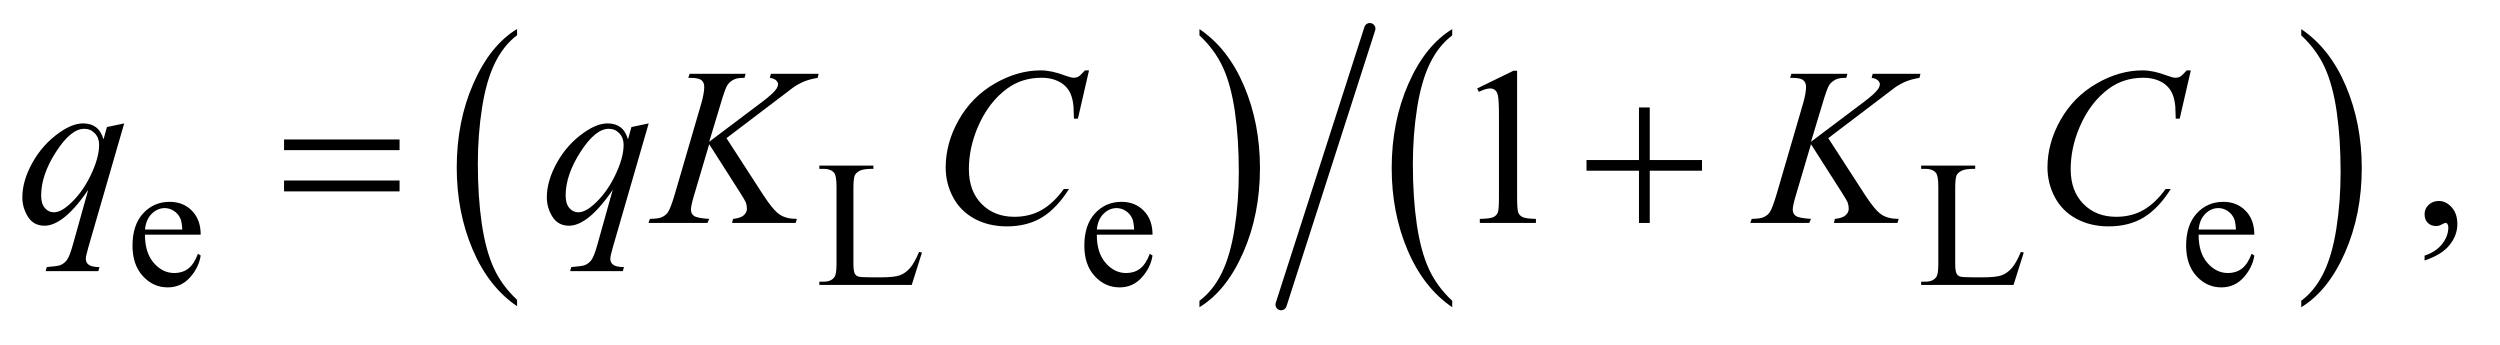
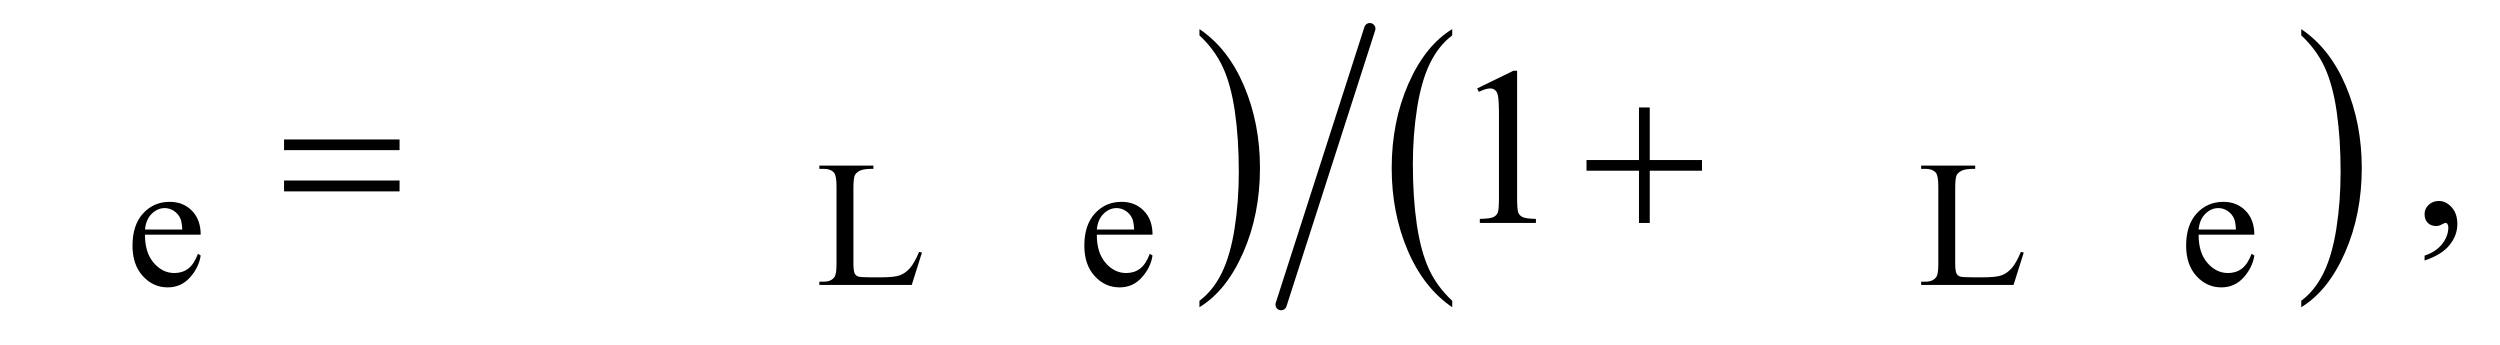
<svg xmlns="http://www.w3.org/2000/svg" stroke-dasharray="none" shape-rendering="auto" font-family="'Dialog'" text-rendering="auto" width="174" fill-opacity="1" color-interpolation="auto" color-rendering="auto" preserveAspectRatio="xMidYMid meet" font-size="12px" viewBox="0 0 174 24" fill="black" stroke="black" image-rendering="auto" stroke-miterlimit="10" stroke-linecap="square" stroke-linejoin="miter" font-style="normal" stroke-width="1" height="24" stroke-dashoffset="0" font-weight="normal" stroke-opacity="1">
  <defs id="genericDefs" />
  <g>
    <defs id="defs1">
      <clipPath clipPathUnits="userSpaceOnUse" id="clipPath1">
        <path d="M1.067 1.098 L111.325 1.098 L111.325 15.929 L1.067 15.929 L1.067 1.098 Z" />
      </clipPath>
      <clipPath clipPathUnits="userSpaceOnUse" id="clipPath2">
        <path d="M34.082 35.083 L34.082 508.917 L3556.699 508.917 L3556.699 35.083 Z" />
      </clipPath>
    </defs>
    <g transform="scale(1.576,1.576) translate(-1.067,-1.098) matrix(0.031,0,0,0.031,0,0)">
-       <path d="M771.062 462.547 L771.062 471.672 Q730.406 444.125 707.742 390.828 Q685.078 337.531 685.078 274.156 Q685.078 208.25 708.914 154.109 Q732.75 99.969 771.062 76.656 L771.062 85.562 Q751.906 99.969 739.602 124.977 Q727.297 149.984 721.219 188.445 Q715.141 226.906 715.141 268.656 Q715.141 315.906 720.75 354.055 Q726.359 392.203 737.883 417.312 Q749.406 442.422 771.062 462.547 Z" stroke="none" clip-path="url(#clipPath2)" />
-     </g>
+       </g>
    <g transform="matrix(0.049,0,0,0.049,-1.681,-1.73)">
      <path d="M1738.016 85.562 L1738.016 76.656 Q1778.656 104 1801.32 157.297 Q1823.984 210.594 1823.984 273.953 Q1823.984 339.859 1800.156 394.109 Q1776.328 448.359 1738.016 471.672 L1738.016 462.547 Q1757.328 448.141 1769.633 423.133 Q1781.938 398.125 1787.93 359.773 Q1793.922 321.422 1793.922 279.453 Q1793.922 232.422 1788.398 194.164 Q1782.875 155.906 1771.266 130.797 Q1759.656 105.688 1738.016 85.562 Z" stroke="none" clip-path="url(#clipPath2)" />
    </g>
    <g transform="matrix(0.049,0,0,0.049,-1.681,-1.73)">
      <path d="M2097.062 462.547 L2097.062 471.672 Q2056.406 444.125 2033.742 390.828 Q2011.078 337.531 2011.078 274.156 Q2011.078 208.25 2034.914 154.109 Q2058.75 99.969 2097.062 76.656 L2097.062 85.562 Q2077.906 99.969 2065.602 124.977 Q2053.297 149.984 2047.219 188.445 Q2041.141 226.906 2041.141 268.656 Q2041.141 315.906 2046.75 354.055 Q2052.359 392.203 2063.883 417.312 Q2075.406 442.422 2097.062 462.547 Z" stroke="none" clip-path="url(#clipPath2)" />
    </g>
    <g transform="matrix(0.049,0,0,0.049,-1.681,-1.73)">
      <path d="M3303.016 85.562 L3303.016 76.656 Q3343.656 104 3366.32 157.297 Q3388.984 210.594 3388.984 273.953 Q3388.984 339.859 3365.156 394.109 Q3341.328 448.359 3303.016 471.672 L3303.016 462.547 Q3322.328 448.141 3334.633 423.133 Q3346.938 398.125 3352.93 359.773 Q3358.922 321.422 3358.922 279.453 Q3358.922 232.422 3353.398 194.164 Q3347.875 155.906 3336.266 130.797 Q3324.656 105.688 3303.016 85.562 Z" stroke="none" clip-path="url(#clipPath2)" />
    </g>
    <g stroke-width="16" transform="matrix(0.049,0,0,0.049,-1.681,-1.73)" stroke-linejoin="round" stroke-linecap="round">
      <line y2="468" fill="none" x1="1980" clip-path="url(#clipPath2)" x2="1854" y1="76" />
    </g>
    <g transform="matrix(0.049,0,0,0.049,-1.681,-1.73)">
      <path d="M240.25 368.625 Q240.125 394.125 252.625 408.625 Q265.125 423.125 282 423.125 Q293.25 423.125 301.562 416.938 Q309.875 410.75 315.5 395.75 L319.375 398.25 Q316.75 415.375 304.125 429.438 Q291.5 443.5 272.5 443.5 Q251.875 443.5 237.188 427.438 Q222.5 411.375 222.5 384.25 Q222.5 354.875 237.562 338.438 Q252.625 322 275.375 322 Q294.625 322 307 334.688 Q319.375 347.375 319.375 368.625 L240.25 368.625 ZM240.25 361.375 L293.25 361.375 Q292.625 350.375 290.625 345.875 Q287.5 338.875 281.312 334.875 Q275.125 330.875 268.375 330.875 Q258 330.875 249.812 338.938 Q241.625 347 240.25 361.375 ZM1339.75 393.125 L1343.875 394 L1329.375 440 L1198.125 440 L1198.125 435.375 L1204.5 435.375 Q1215.25 435.375 1219.875 428.375 Q1222.5 424.375 1222.5 409.875 L1222.5 300.5 Q1222.5 284.625 1219 280.625 Q1214.125 275.125 1204.5 275.125 L1198.125 275.125 L1198.125 270.5 L1274.875 270.5 L1274.875 275.125 Q1261.375 275 1255.938 277.625 Q1250.5 280.25 1248.5 284.25 Q1246.5 288.25 1246.5 303.375 L1246.5 409.875 Q1246.5 420.25 1248.5 424.125 Q1250 426.75 1253.125 428 Q1256.25 429.25 1272.625 429.25 L1285 429.25 Q1304.5 429.25 1312.375 426.375 Q1320.25 423.5 1326.75 416.188 Q1333.25 408.875 1339.75 393.125 ZM1592.25 368.625 Q1592.125 394.125 1604.625 408.625 Q1617.125 423.125 1634 423.125 Q1645.25 423.125 1653.562 416.938 Q1661.875 410.75 1667.5 395.75 L1671.375 398.25 Q1668.75 415.375 1656.125 429.438 Q1643.5 443.5 1624.5 443.5 Q1603.875 443.5 1589.188 427.438 Q1574.5 411.375 1574.5 384.25 Q1574.5 354.875 1589.562 338.438 Q1604.625 322 1627.375 322 Q1646.625 322 1659 334.688 Q1671.375 347.375 1671.375 368.625 L1592.25 368.625 ZM1592.25 361.375 L1645.25 361.375 Q1644.625 350.375 1642.625 345.875 Q1639.5 338.875 1633.312 334.875 Q1627.125 330.875 1620.375 330.875 Q1610 330.875 1601.812 338.938 Q1593.625 347 1592.25 361.375 ZM2904.75 393.125 L2908.875 394 L2894.375 440 L2763.125 440 L2763.125 435.375 L2769.5 435.375 Q2780.25 435.375 2784.875 428.375 Q2787.5 424.375 2787.5 409.875 L2787.5 300.5 Q2787.5 284.625 2784 280.625 Q2779.125 275.125 2769.5 275.125 L2763.125 275.125 L2763.125 270.5 L2839.875 270.5 L2839.875 275.125 Q2826.375 275 2820.938 277.625 Q2815.5 280.25 2813.5 284.25 Q2811.5 288.25 2811.5 303.375 L2811.5 409.875 Q2811.5 420.25 2813.5 424.125 Q2815 426.75 2818.125 428 Q2821.25 429.25 2837.625 429.25 L2850 429.25 Q2869.5 429.25 2877.375 426.375 Q2885.25 423.5 2891.75 416.188 Q2898.25 408.875 2904.75 393.125 ZM3157.25 368.625 Q3157.125 394.125 3169.625 408.625 Q3182.125 423.125 3199 423.125 Q3210.25 423.125 3218.562 416.938 Q3226.875 410.75 3232.5 395.75 L3236.375 398.25 Q3233.75 415.375 3221.125 429.438 Q3208.5 443.5 3189.5 443.5 Q3168.875 443.5 3154.188 427.438 Q3139.5 411.375 3139.5 384.25 Q3139.5 354.875 3154.562 338.438 Q3169.625 322 3192.375 322 Q3211.625 322 3224 334.688 Q3236.375 347.375 3236.375 368.625 L3157.25 368.625 ZM3157.25 361.375 L3210.25 361.375 Q3209.625 350.375 3207.625 345.875 Q3204.5 338.875 3198.312 334.875 Q3192.125 330.875 3185.375 330.875 Q3175 330.875 3166.812 338.938 Q3158.625 347 3157.25 361.375 Z" stroke="none" clip-path="url(#clipPath2)" />
    </g>
    <g transform="matrix(0.049,0,0,0.049,-1.681,-1.73)">
      <path d="M2132.5 160.906 L2184.062 135.75 L2189.219 135.75 L2189.219 314.656 Q2189.219 332.469 2190.703 336.844 Q2192.188 341.219 2196.875 343.562 Q2201.562 345.906 2215.938 346.219 L2215.938 352 L2136.25 352 L2136.25 346.219 Q2151.25 345.906 2155.625 343.641 Q2160 341.375 2161.719 337.547 Q2163.438 333.719 2163.438 314.656 L2163.438 200.281 Q2163.438 177.156 2161.875 170.594 Q2160.781 165.594 2157.891 163.25 Q2155 160.906 2150.938 160.906 Q2145.156 160.906 2134.844 165.75 L2132.5 160.906 ZM3478.188 405.281 L3478.188 398.406 Q3494.281 393.094 3503.109 381.922 Q3511.938 370.75 3511.938 358.25 Q3511.938 355.281 3510.531 353.25 Q3509.438 351.844 3508.344 351.844 Q3506.625 351.844 3500.844 354.969 Q3498.031 356.375 3494.906 356.375 Q3487.25 356.375 3482.719 351.844 Q3478.188 347.312 3478.188 339.344 Q3478.188 331.688 3484.047 326.219 Q3489.906 320.75 3498.344 320.75 Q3508.656 320.75 3516.703 329.734 Q3524.75 338.719 3524.75 353.562 Q3524.75 369.656 3513.578 383.484 Q3502.406 397.312 3478.188 405.281 Z" stroke="none" clip-path="url(#clipPath2)" />
    </g>
    <g transform="matrix(0.049,0,0,0.049,-1.681,-1.73)">
-       <path d="M210.719 210.594 L159.625 387.156 Q156.188 399.344 156.188 402.781 Q156.188 406.375 157.984 408.953 Q159.781 411.531 162.906 412.781 Q167.75 414.656 175.562 414.656 L174 420.438 L99.156 420.438 L100.719 414.656 Q116.031 413.406 119.781 412 Q125.719 409.656 129.547 404.344 Q133.375 399.031 138.062 382 L159.625 304.969 Q139 335.125 121.188 347.312 Q108.531 355.906 97.594 355.906 Q81.969 355.906 74 343.172 Q66.031 330.438 66.031 315.594 Q66.031 292 80.562 266.062 Q95.094 240.125 118.844 223.562 Q137.281 210.594 152.281 210.594 Q163.375 210.594 170.562 215.984 Q177.75 221.375 181.344 233.25 L186.188 215.75 L210.719 210.594 ZM175.094 241.062 Q175.094 231.062 169 224.656 Q162.906 218.25 154 218.25 Q134.938 218.25 113.844 251.062 Q92.75 283.875 92.75 312.938 Q92.75 324.656 97.984 330.75 Q103.219 336.844 110.719 336.844 Q120.25 336.844 132.281 326.219 Q150.562 310.125 162.828 284.891 Q175.094 259.656 175.094 241.062 ZM955.719 210.594 L904.625 387.156 Q901.188 399.344 901.188 402.781 Q901.188 406.375 902.984 408.953 Q904.781 411.531 907.906 412.781 Q912.75 414.656 920.562 414.656 L919 420.438 L844.156 420.438 L845.719 414.656 Q861.031 413.406 864.781 412 Q870.719 409.656 874.547 404.344 Q878.375 399.031 883.062 382 L904.625 304.969 Q884 335.125 866.188 347.312 Q853.531 355.906 842.594 355.906 Q826.969 355.906 819 343.172 Q811.031 330.438 811.031 315.594 Q811.031 292 825.562 266.062 Q840.094 240.125 863.844 223.562 Q882.281 210.594 897.281 210.594 Q908.375 210.594 915.562 215.984 Q922.75 221.375 926.344 233.25 L931.188 215.75 L955.719 210.594 ZM920.094 241.062 Q920.094 231.062 914 224.656 Q907.906 218.25 899 218.25 Q879.938 218.25 858.844 251.062 Q837.75 283.875 837.75 312.938 Q837.75 324.656 842.984 330.75 Q848.219 336.844 855.719 336.844 Q865.25 336.844 877.281 326.219 Q895.562 310.125 907.828 284.891 Q920.094 259.656 920.094 241.062 ZM1066.188 231.531 L1118.688 312.625 Q1132.75 334.188 1141.969 340.203 Q1151.188 346.219 1166.188 346.219 L1164.469 352 L1074.156 352 L1075.562 346.219 Q1086.344 345.125 1090.797 341.062 Q1095.25 337 1095.25 331.844 Q1095.25 327.156 1093.688 322.781 Q1092.438 319.656 1084.625 307.469 L1041.656 240.125 L1020.875 310.281 Q1015.719 327.156 1015.719 332.938 Q1015.719 338.875 1020.094 342 Q1024.469 345.125 1041.656 346.219 L1039.156 352 L955.406 352 L957.438 346.219 Q969.625 345.906 973.844 344.031 Q980.094 341.219 983.062 336.844 Q987.125 330.438 993.062 310.281 L1030.406 182.312 Q1034.625 167.625 1034.625 158.719 Q1034.625 152.469 1030.641 149.188 Q1026.656 145.906 1015.094 145.906 L1011.969 145.906 L1013.844 140.125 L1093.375 140.125 L1091.812 145.906 Q1081.969 145.75 1077.125 148.094 Q1070.406 151.375 1067.281 156.531 Q1064.156 161.688 1058.062 182.312 L1041.656 236.688 L1116.969 179.969 Q1131.969 168.719 1136.656 162.156 Q1139.469 158.094 1139.469 154.812 Q1139.469 152 1136.578 149.344 Q1133.688 146.688 1127.75 145.906 L1129.312 140.125 L1197.125 140.125 L1195.719 145.906 Q1184.625 147.781 1177.047 150.828 Q1169.469 153.875 1161.5 159.188 Q1159.156 160.75 1131.031 182.312 L1066.188 231.531 ZM1581.156 135.281 L1565.375 203.875 L1559.75 203.875 L1559.125 186.688 Q1558.344 177.312 1555.531 169.969 Q1552.719 162.625 1547.094 157.234 Q1541.469 151.844 1532.875 148.797 Q1524.281 145.75 1513.812 145.75 Q1485.844 145.75 1464.906 161.062 Q1438.188 180.594 1423.031 216.219 Q1410.531 245.594 1410.531 275.75 Q1410.531 306.531 1428.5 324.891 Q1446.469 343.25 1475.219 343.25 Q1496.938 343.25 1513.891 333.562 Q1530.844 323.875 1545.375 303.719 L1552.719 303.719 Q1535.531 331.062 1514.594 343.953 Q1493.656 356.844 1464.438 356.844 Q1438.5 356.844 1418.5 345.984 Q1398.5 335.125 1388.031 315.438 Q1377.562 295.75 1377.562 273.094 Q1377.562 238.406 1396.156 205.594 Q1414.75 172.781 1447.172 154.031 Q1479.594 135.281 1512.562 135.281 Q1528.031 135.281 1547.25 142.625 Q1555.688 145.75 1559.438 145.75 Q1563.188 145.75 1566 144.188 Q1568.812 142.625 1575.375 135.281 L1581.156 135.281 ZM2631.188 231.531 L2683.688 312.625 Q2697.75 334.188 2706.969 340.203 Q2716.188 346.219 2731.188 346.219 L2729.469 352 L2639.156 352 L2640.562 346.219 Q2651.344 345.125 2655.797 341.062 Q2660.25 337 2660.25 331.844 Q2660.25 327.156 2658.688 322.781 Q2657.438 319.656 2649.625 307.469 L2606.656 240.125 L2585.875 310.281 Q2580.719 327.156 2580.719 332.938 Q2580.719 338.875 2585.094 342 Q2589.469 345.125 2606.656 346.219 L2604.156 352 L2520.406 352 L2522.438 346.219 Q2534.625 345.906 2538.844 344.031 Q2545.094 341.219 2548.062 336.844 Q2552.125 330.438 2558.062 310.281 L2595.406 182.312 Q2599.625 167.625 2599.625 158.719 Q2599.625 152.469 2595.641 149.188 Q2591.656 145.906 2580.094 145.906 L2576.969 145.906 L2578.844 140.125 L2658.375 140.125 L2656.812 145.906 Q2646.969 145.75 2642.125 148.094 Q2635.406 151.375 2632.281 156.531 Q2629.156 161.688 2623.062 182.312 L2606.656 236.688 L2681.969 179.969 Q2696.969 168.719 2701.656 162.156 Q2704.469 158.094 2704.469 154.812 Q2704.469 152 2701.578 149.344 Q2698.688 146.688 2692.75 145.906 L2694.312 140.125 L2762.125 140.125 L2760.719 145.906 Q2749.625 147.781 2742.047 150.828 Q2734.469 153.875 2726.5 159.188 Q2724.156 160.75 2696.031 182.312 L2631.188 231.531 ZM3146.156 135.281 L3130.375 203.875 L3124.75 203.875 L3124.125 186.688 Q3123.344 177.312 3120.531 169.969 Q3117.719 162.625 3112.094 157.234 Q3106.469 151.844 3097.875 148.797 Q3089.281 145.75 3078.812 145.75 Q3050.844 145.75 3029.906 161.062 Q3003.188 180.594 2988.031 216.219 Q2975.531 245.594 2975.531 275.75 Q2975.531 306.531 2993.5 324.891 Q3011.469 343.25 3040.219 343.25 Q3061.938 343.25 3078.891 333.562 Q3095.844 323.875 3110.375 303.719 L3117.719 303.719 Q3100.531 331.062 3079.594 343.953 Q3058.656 356.844 3029.438 356.844 Q3003.5 356.844 2983.5 345.984 Q2963.5 335.125 2953.031 315.438 Q2942.562 295.75 2942.562 273.094 Q2942.562 238.406 2961.156 205.594 Q2979.75 172.781 3012.172 154.031 Q3044.594 135.281 3077.562 135.281 Q3093.031 135.281 3112.25 142.625 Q3120.688 145.75 3124.438 145.75 Q3128.188 145.75 3131 144.188 Q3133.812 142.625 3140.375 135.281 L3146.156 135.281 Z" stroke="none" clip-path="url(#clipPath2)" />
-     </g>
+       </g>
    <g transform="matrix(0.049,0,0,0.049,-1.681,-1.73)">
      <path d="M437.781 233.406 L601.844 233.406 L601.844 248.562 L437.781 248.562 L437.781 233.406 ZM437.781 291.688 L601.844 291.688 L601.844 307.156 L437.781 307.156 L437.781 291.688 ZM2362.312 187.938 L2377.625 187.938 L2377.625 262.625 L2451.844 262.625 L2451.844 277.781 L2377.625 277.781 L2377.625 352 L2362.312 352 L2362.312 277.781 L2287.781 277.781 L2287.781 262.625 L2362.312 262.625 L2362.312 187.938 Z" stroke="none" clip-path="url(#clipPath2)" />
    </g>
  </g>
</svg>